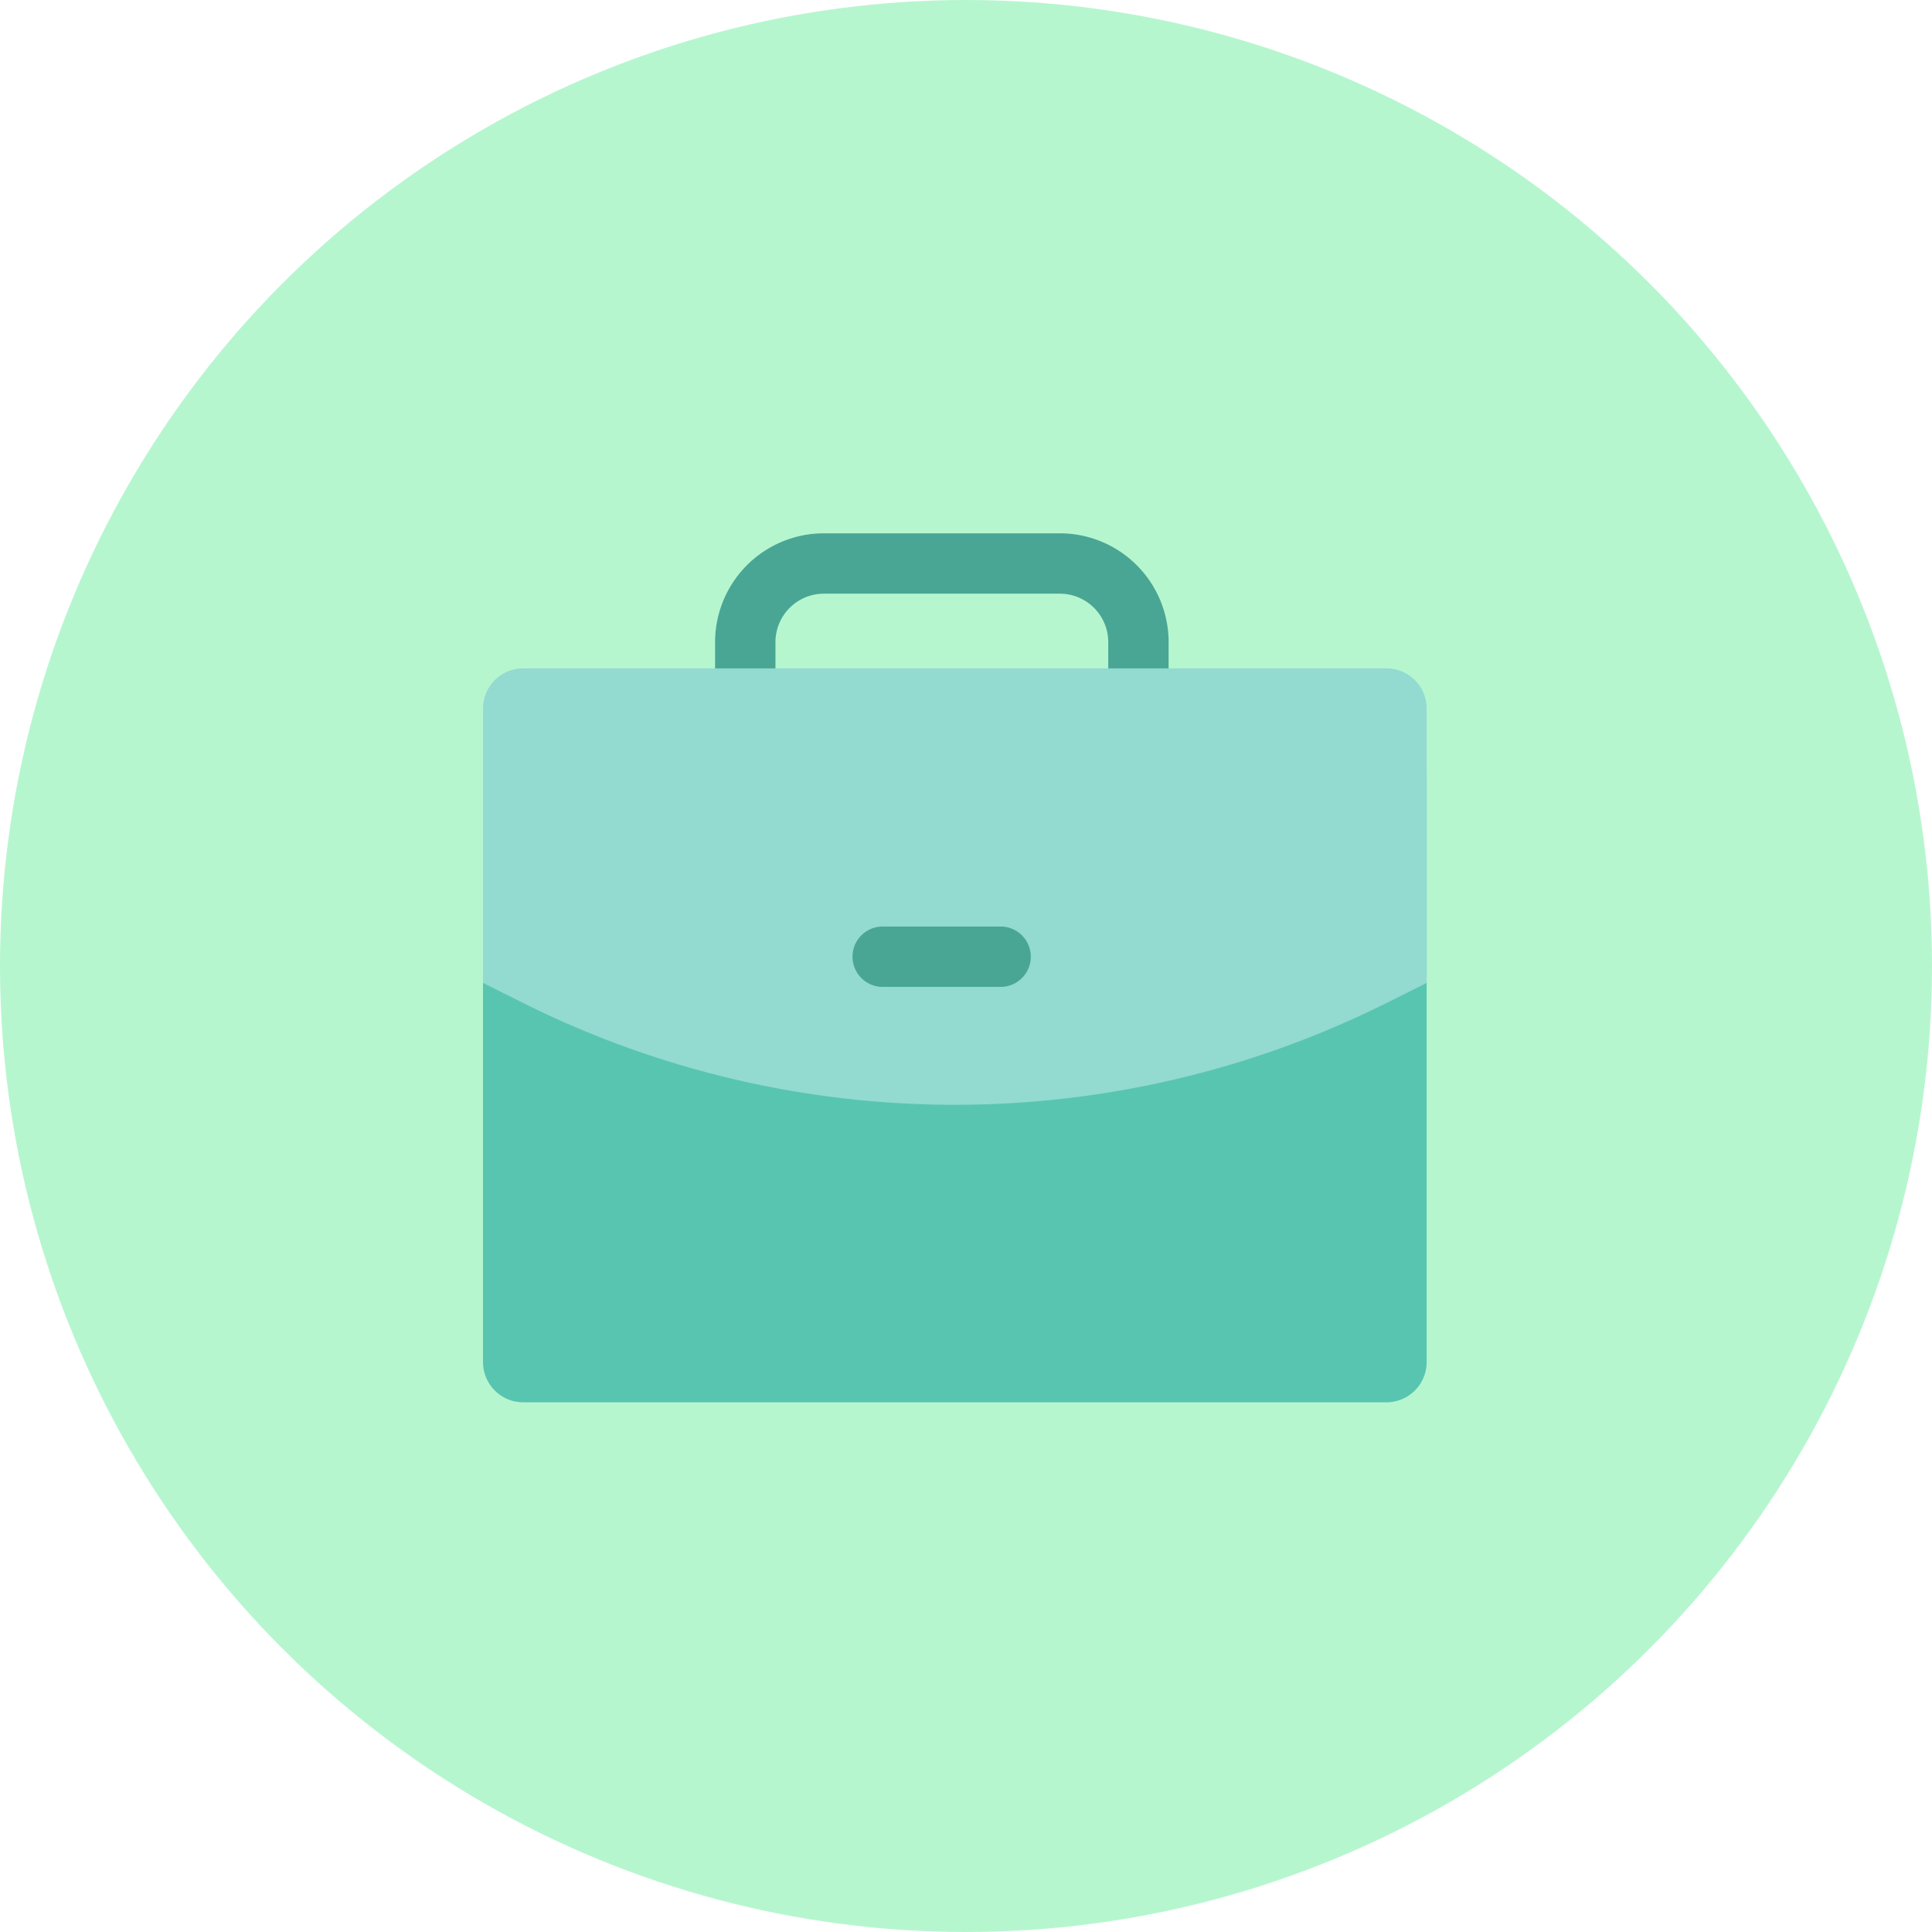
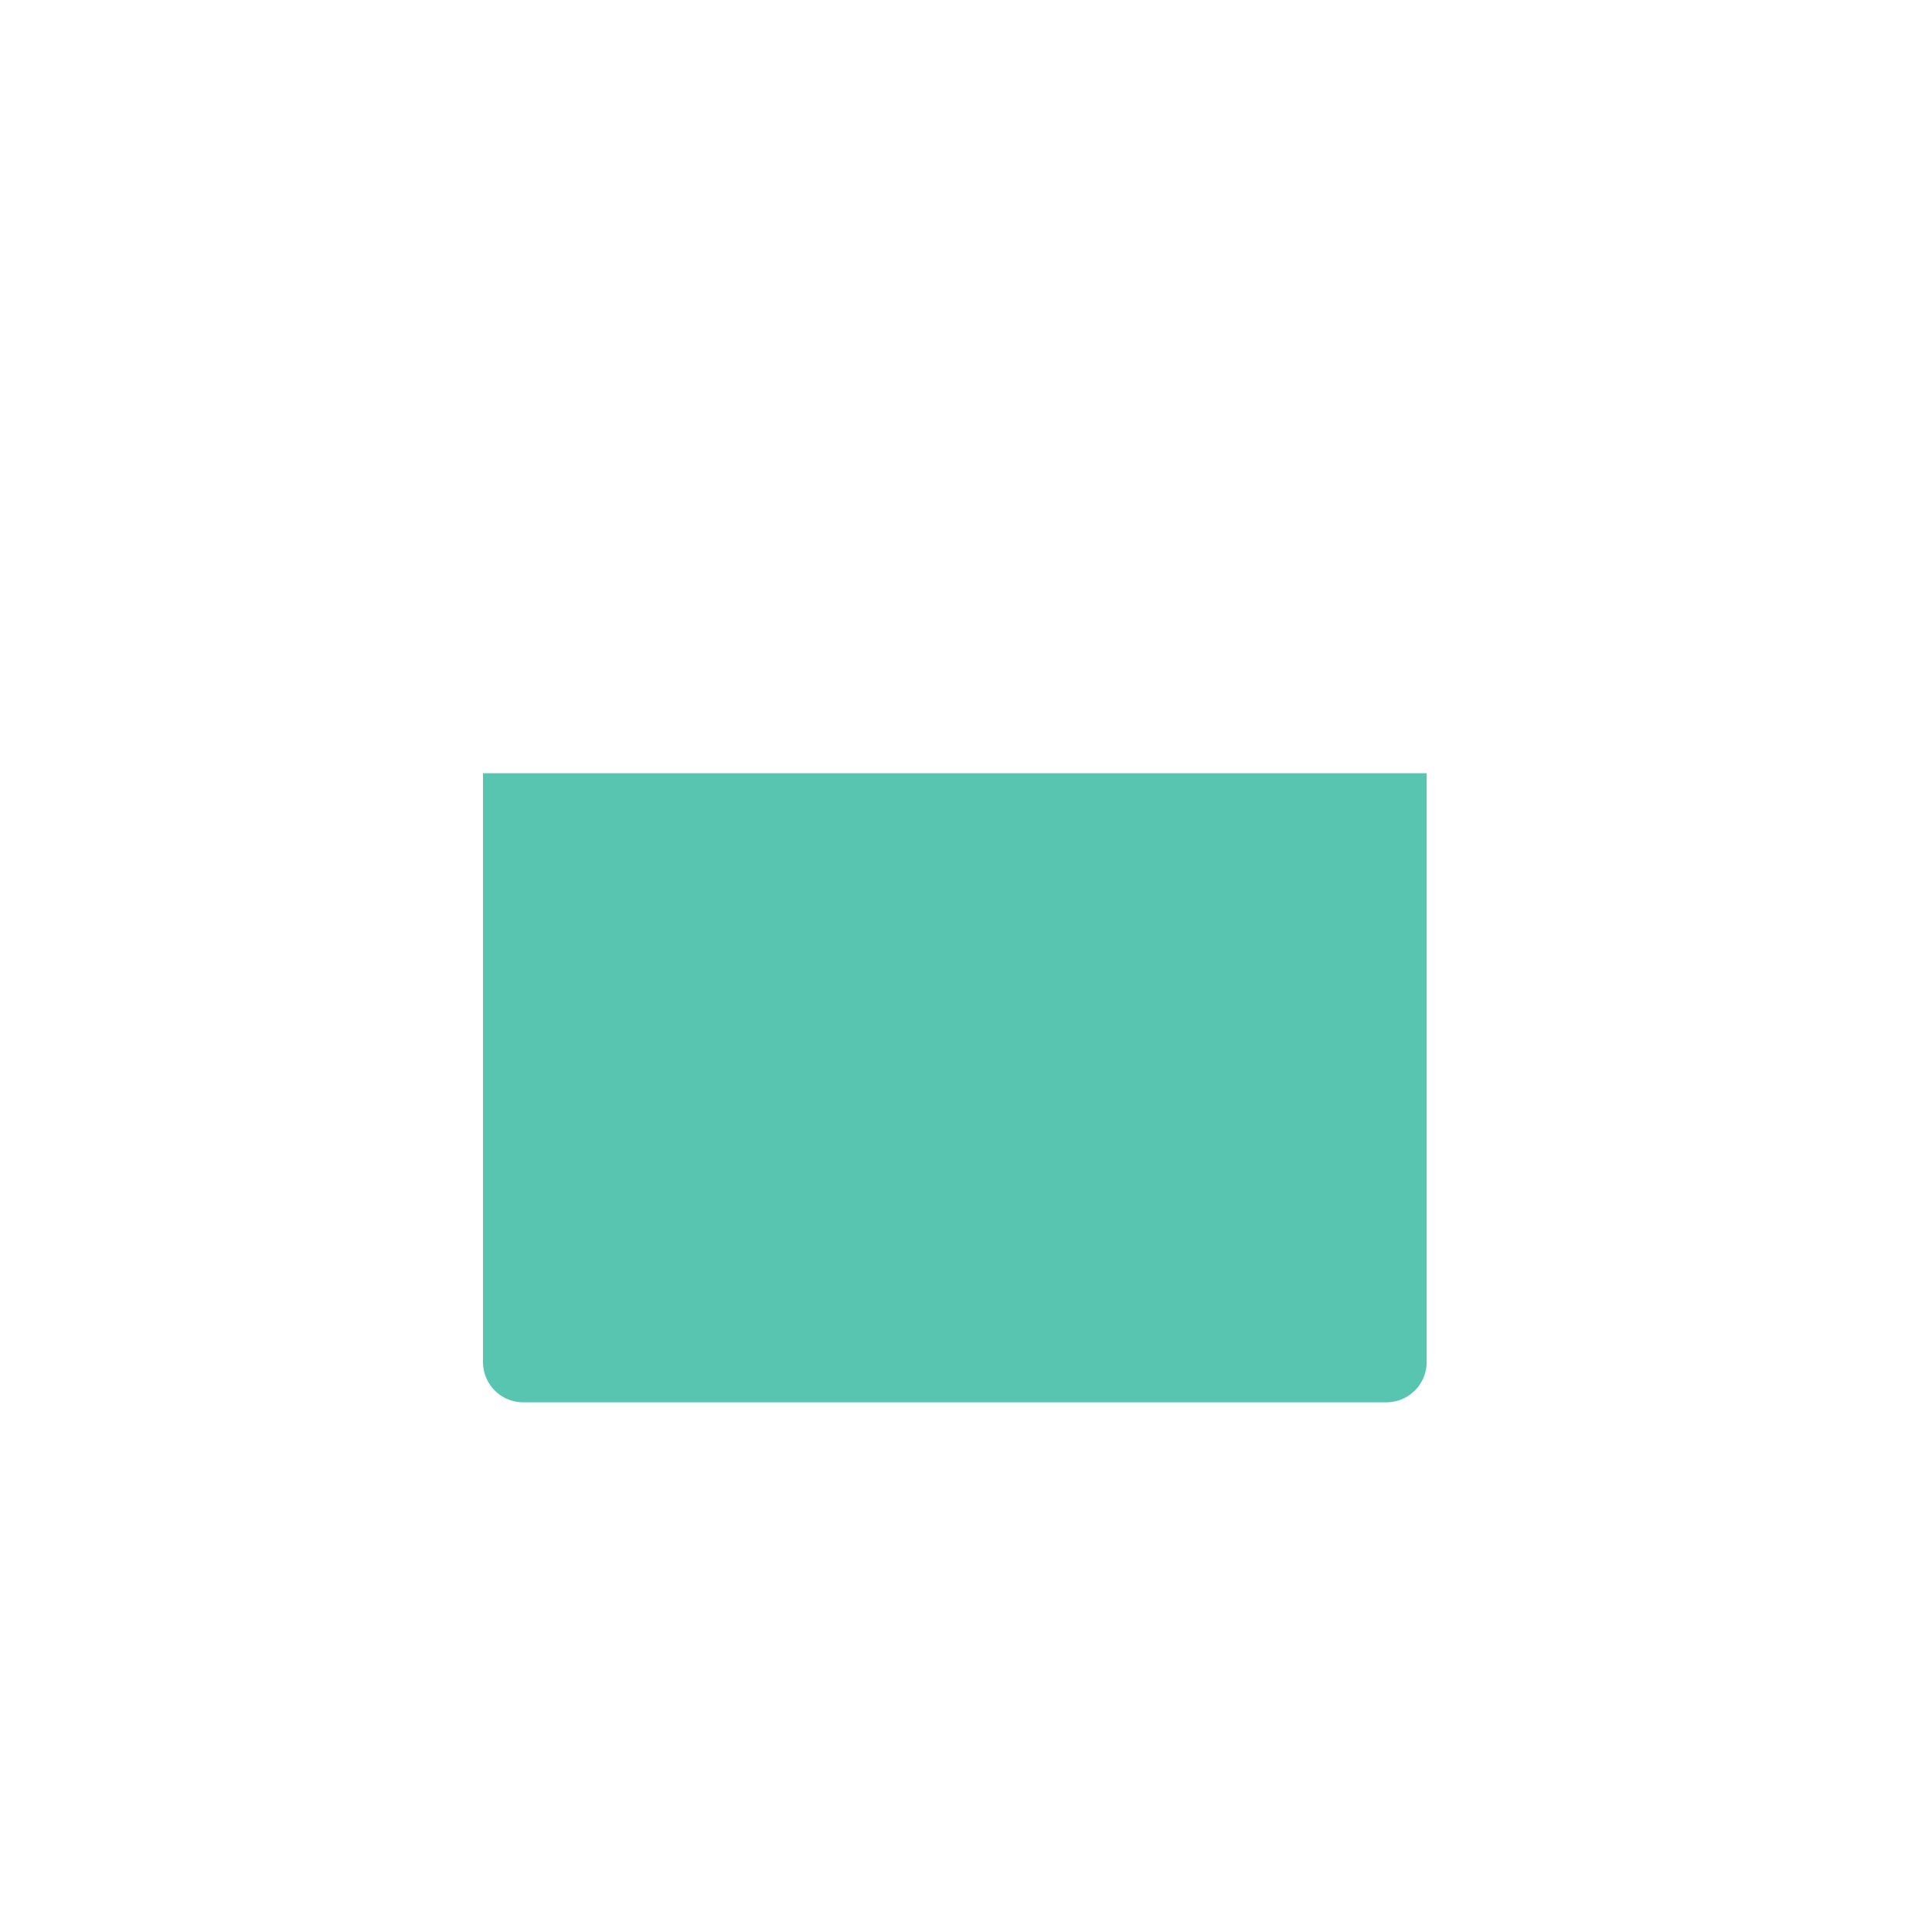
<svg xmlns="http://www.w3.org/2000/svg" width="48" height="48" viewBox="0 0 48 48" fill="none">
-   <circle cx="24" cy="24" r="24" fill="#B6F6CF" />
-   <path d="M28.284 17.907v-1.953A1.954 1.954 0 0026.331 14h-5.862a1.954 1.954 0 00-1.953 1.954v1.953" stroke="#49A695" stroke-width="1.5" stroke-linecap="round" stroke-linejoin="round" />
  <path d="M12 19.21h23.445v14.63a1 1 0 01-1 1H13a1 1 0 01-1-1V19.21z" fill="#58C5B1" />
-   <path d="M12 17.605a1 1 0 011-1h21.445a1 1 0 011 1v6.815l-.99.495a24 24 0 01-21.466 0L12 24.42v-6.815z" fill="#93DAD1" />
-   <path d="M21.93 23.769h2.93" stroke="#49A695" stroke-width="1.5" stroke-linecap="round" stroke-linejoin="round" />
</svg>